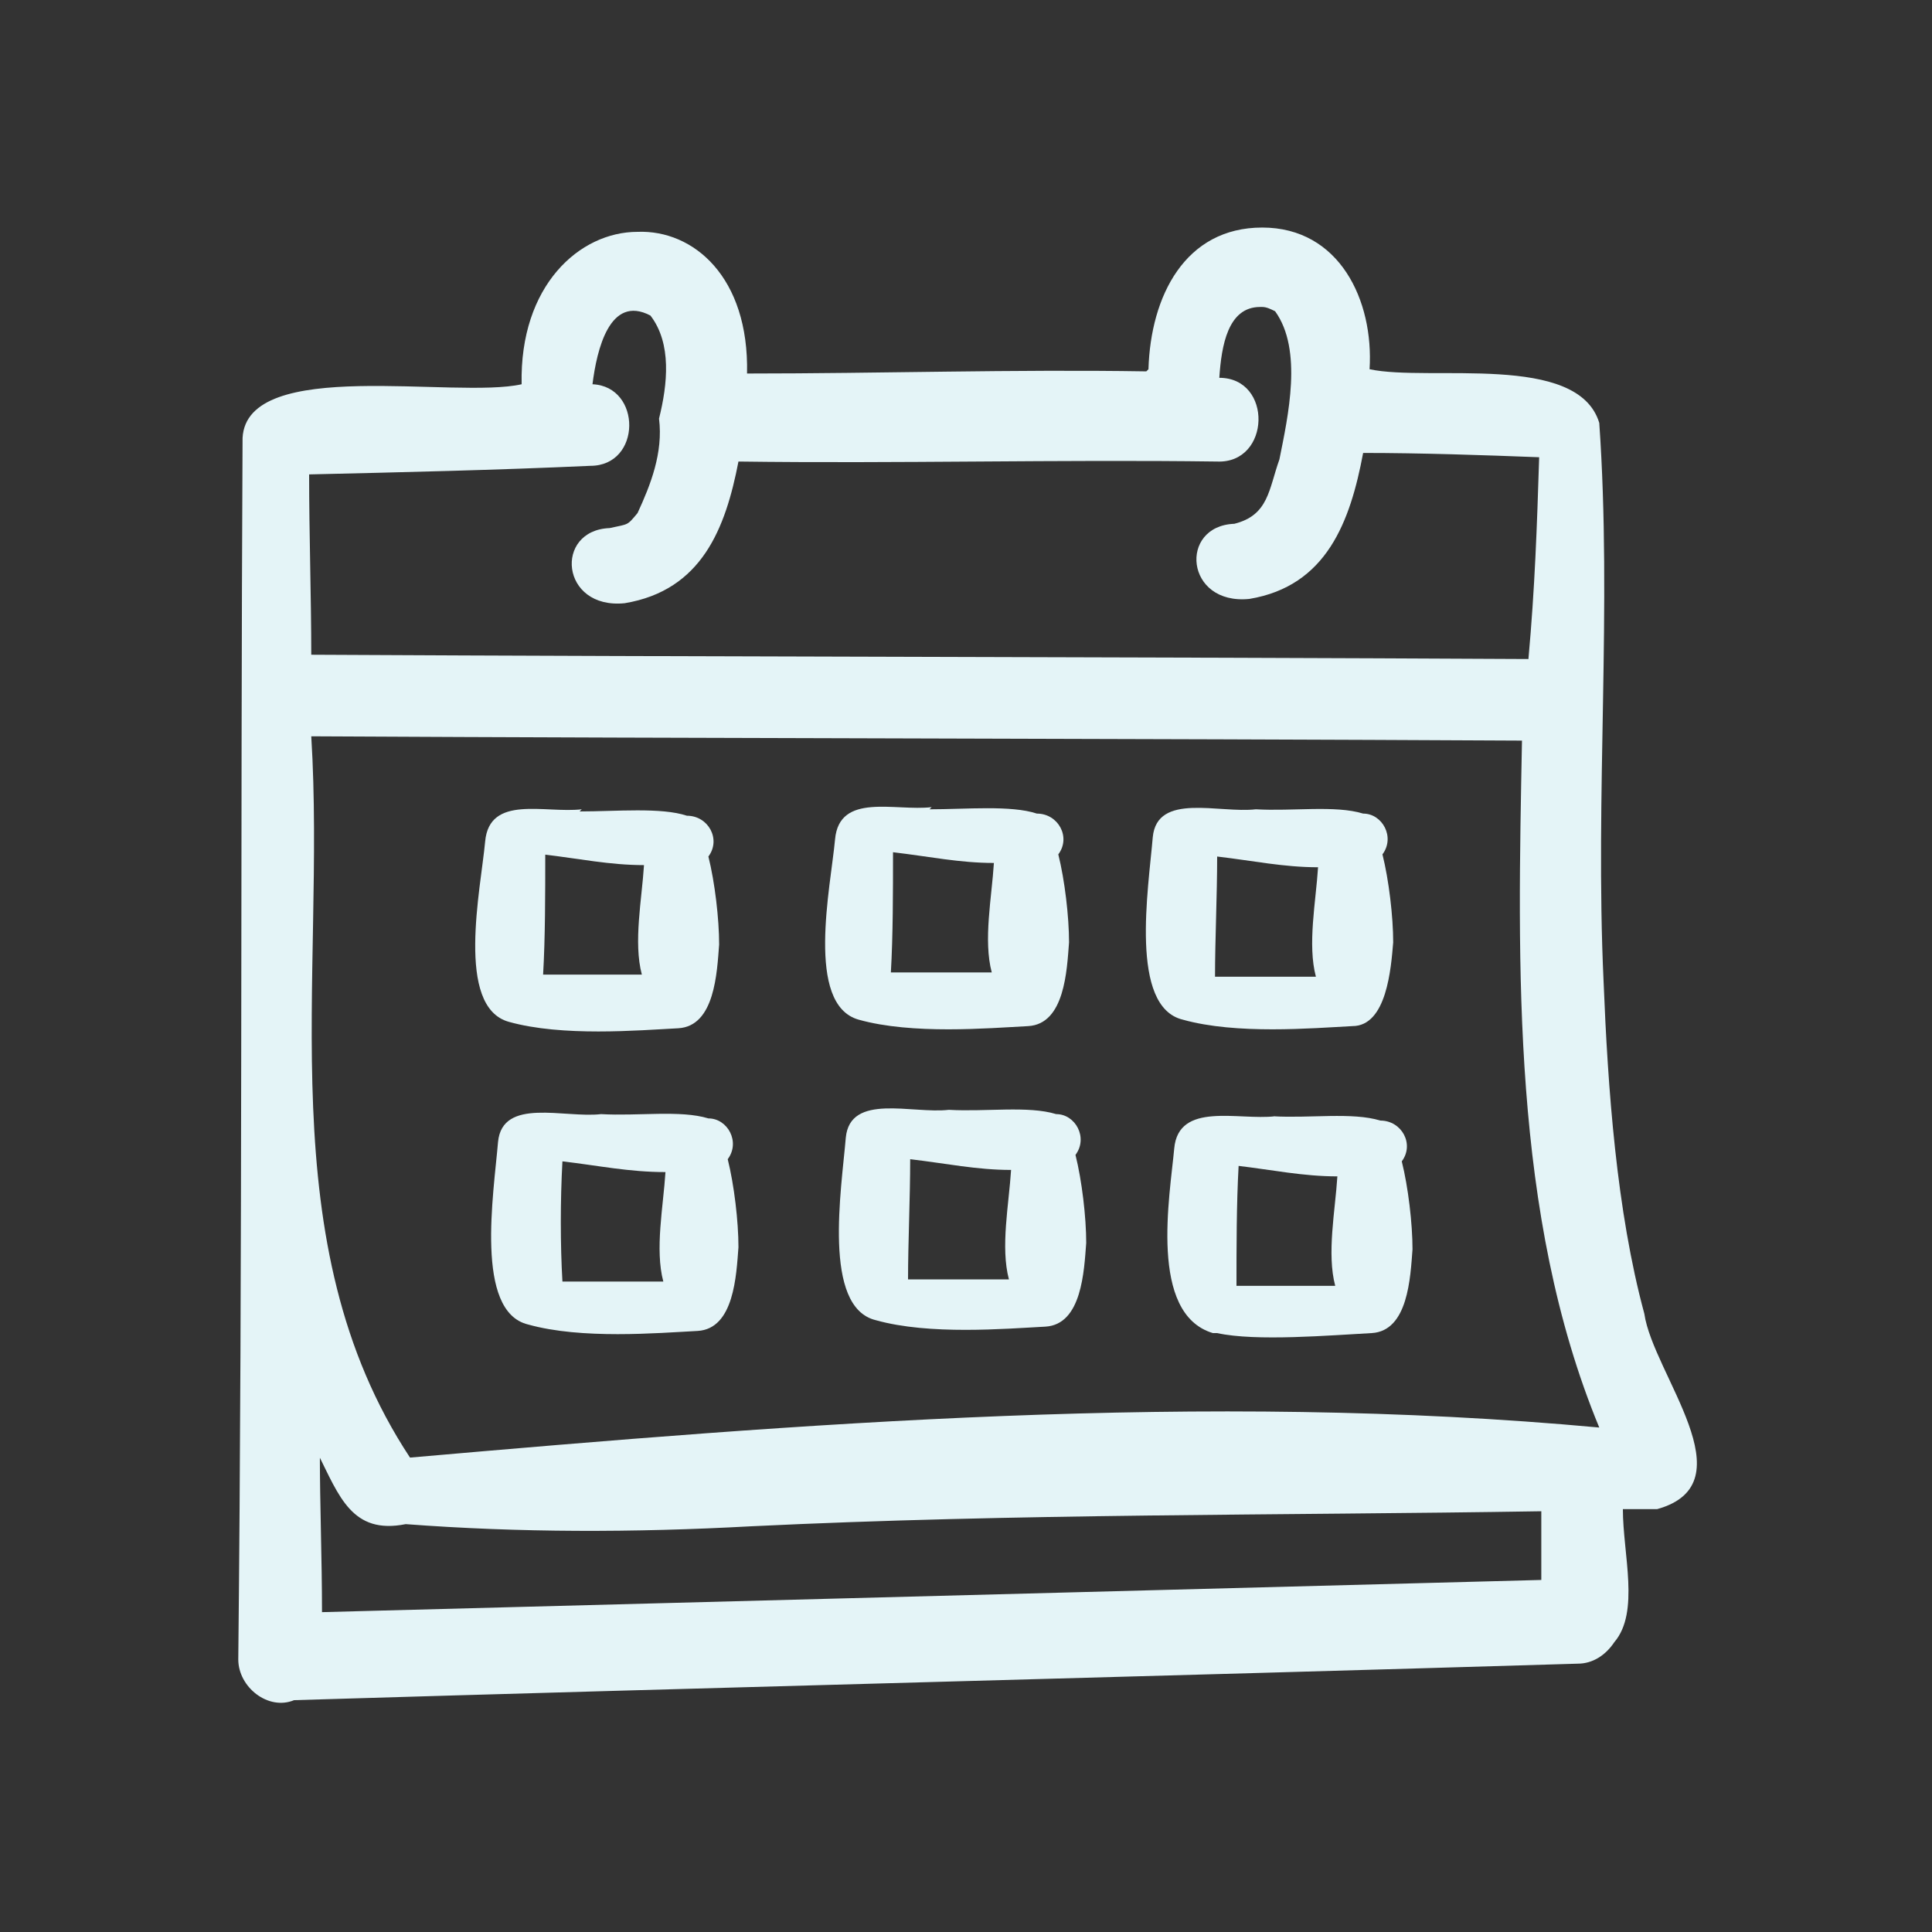
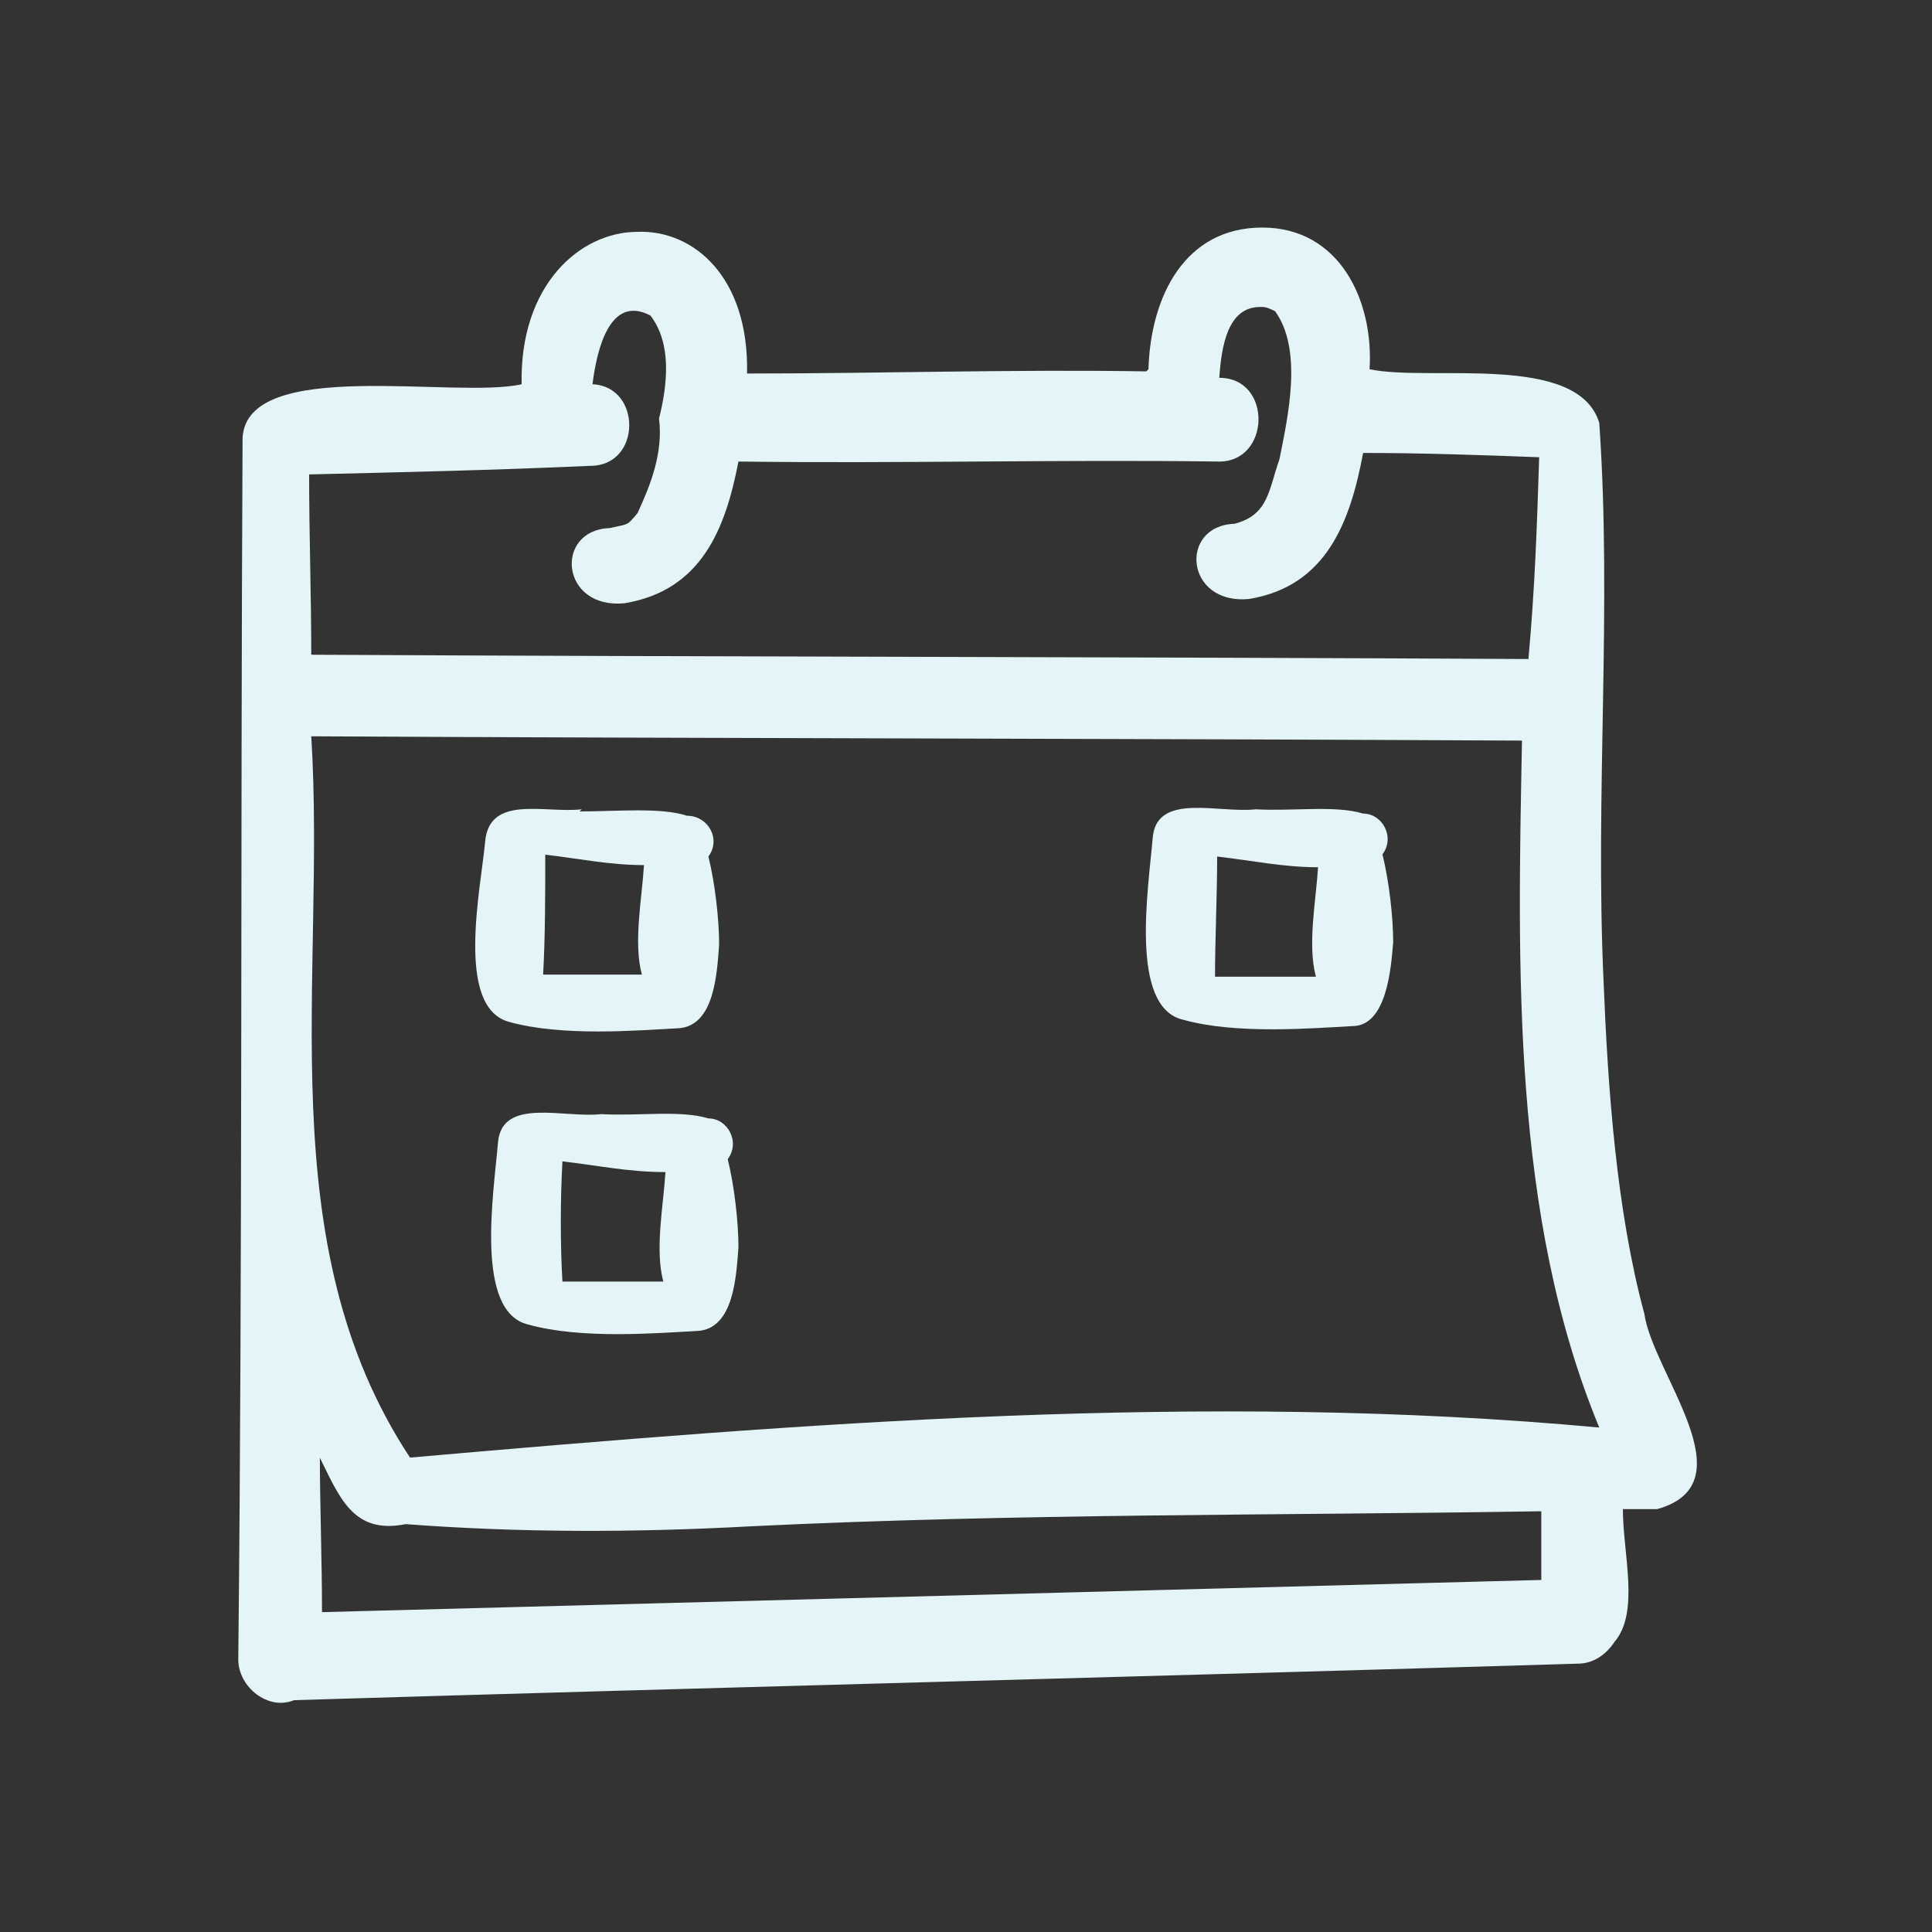
<svg xmlns="http://www.w3.org/2000/svg" id="Layer_1" version="1.1" viewBox="0 0 90 90">
  <rect x="0" y="0" width="90" height="90" fill="#333333" stroke="none" />
  <defs>
    <style>
      .st0 {
        fill: #e4f4f7;
      }
    </style>
  </defs>
  <path class="st0" d="M14.8,67.7c1,2,1.6,3.8,4.1,3.3,5.3.4,10.6.4,16.1.1,12.4-.6,24.5-.5,36.8-.7,0,1,0,2.1,0,3.2-18.9.5-37.9,1-56.8,1.5,0-2.5-.1-5-.1-7.4ZM14.5,34.3c18.8.1,37.6.1,56.4.2-.2,10.5-.5,22.1,3.6,32-18.4-1.7-37.1-.2-55.4,1.4-6.6-10-3.9-22.3-4.6-33.6ZM58.8,14.3c.2,0,.4.1.6.2,1.3,1.8.6,4.9.2,6.9-.5,1.4-.5,2.6-2.1,3-2.6.1-2.3,3.8.7,3.5,3.6-.6,4.7-3.6,5.3-6.8,2.7,0,5.6.1,8.2.2-.1,3.2-.2,6.1-.5,9.4-18.9-.1-37.8-.1-56.7-.2,0-2.7-.1-5.6-.1-8.4,4.3-.1,8.7-.2,13.1-.4,2.4,0,2.4-3.7.1-3.8.2-1.6.8-4.2,2.7-3.2,1,1.3.8,3.2.4,4.8.2,1.6-.4,3.1-1,4.4-.5.6-.4.5-1.3.7-2.6.1-2.3,3.8.7,3.5,3.6-.6,4.7-3.5,5.3-6.6,7.3.1,15-.1,22.3,0,2.5.1,2.6-3.9.1-3.9.1-1.5.4-3.3,1.9-3.3ZM53.4,17.3c-6.2-.1-12.4.1-18.6.1.1-4.5-2.5-6.7-5.1-6.6-2.7,0-5.5,2.5-5.4,7.1-3.1.7-12.8-1.3-13,2.5-.1,19,0,37.9-.2,56.9,0,1.3,1.4,2.4,2.6,1.9,19.9-.6,39.9-1.1,59.8-1.7.7,0,1.3-.4,1.7-1,1.2-1.4.4-4.1.4-6.2.5,0,1.1,0,1.6,0,4.3-1.2-.2-6.3-.6-9.1-1.3-4.8-1.7-10.5-1.9-15.5-.4-8.7.4-17.4-.2-26-1-3.3-7.9-1.9-10.7-2.5.2-3.2-1.4-6.6-5-6.6s-5.2,3.2-5.3,6.6Z" />
  <path class="st0" d="M25.3,39.8c1.7.2,3.1.5,4.7.5-.1,1.6-.5,3.6-.1,5.1h-4.6c.1-1.7.1-3.8.1-5.6ZM27.1,37.7c-1.7.2-4.3-.7-4.5,1.5-.2,2.2-1.4,7.7,1.1,8.4,2.5.7,6,.4,7.9.3,1.7-.1,1.8-2.6,1.9-3.9,0-1.2-.2-2.9-.5-4.1.6-.8,0-1.9-1-1.9-1.2-.4-3.3-.2-5-.2Z" />
-   <path class="st0" d="M41.6,39.7c1.7.2,3.1.5,4.7.5-.1,1.6-.5,3.6-.1,5.1h-4.7c.1-1.7.1-3.8.1-5.6ZM43.4,37.6c-1.7.2-4.3-.7-4.5,1.5-.2,2.2-1.4,7.7,1.1,8.4,2.5.7,6,.4,7.9.3,1.7-.1,1.8-2.6,1.9-3.9,0-1.2-.2-2.9-.5-4.1.6-.8,0-1.9-1-1.9-1.2-.4-3.3-.2-5-.2Z" />
  <path class="st0" d="M56.7,39.9c1.7.2,3.1.5,4.7.5-.1,1.6-.5,3.6-.1,5.1h-4.7c0-1.7.1-3.8.1-5.6ZM58.5,37.7c-1.7.2-4.6-.8-4.8,1.3-.2,2.4-1.1,7.9,1.4,8.5,2.5.7,6,.4,7.9.3,1.6,0,1.8-2.7,1.9-3.9,0-1.2-.2-2.9-.5-4.1.6-.8,0-1.9-.9-1.9-1.3-.4-3.3-.1-5-.2Z" />
  <path class="st0" d="M26.2,54.1c1.7.2,3.1.5,4.8.5-.1,1.6-.5,3.6-.1,5.1h-4.7c-.1-1.7-.1-3.8,0-5.6ZM28,51.9c-1.7.2-4.6-.8-4.8,1.3-.2,2.4-1.1,7.9,1.4,8.5,2.5.7,6,.4,7.9.3,1.7-.1,1.8-2.6,1.9-3.9,0-1.2-.2-2.9-.5-4.1.6-.8,0-1.9-.9-1.9-1.3-.4-3.3-.1-5-.2Z" />
-   <path class="st0" d="M42.4,54c1.7.2,3.1.5,4.7.5-.1,1.6-.5,3.6-.1,5.1h-4.7c0-1.7.1-3.8.1-5.6ZM44.2,51.7c-1.7.2-4.6-.8-4.8,1.3-.2,2.4-1.1,7.9,1.4,8.5,2.5.7,6,.4,7.9.3,1.7-.1,1.8-2.6,1.9-3.9,0-1.2-.2-2.9-.5-4.1.6-.8,0-1.9-.9-1.9-1.3-.4-3.3-.1-5-.2Z" />
-   <path class="st0" d="M57.6,54.3c1.7.2,3.1.5,4.7.5-.1,1.6-.5,3.6-.1,5.1h-4.6c0-1.8,0-3.8.1-5.6ZM59.4,52c-1.7.2-4.5-.7-4.7,1.5-.2,2.2-1.2,7.7,1.8,8.6h.2c1.8.4,5.3.1,7.2,0,1.7-.1,1.8-2.6,1.9-3.9,0-1.2-.2-2.9-.5-4.1.6-.8,0-1.9-1-1.9-1.3-.4-3.3-.1-5-.2Z" />
</svg>